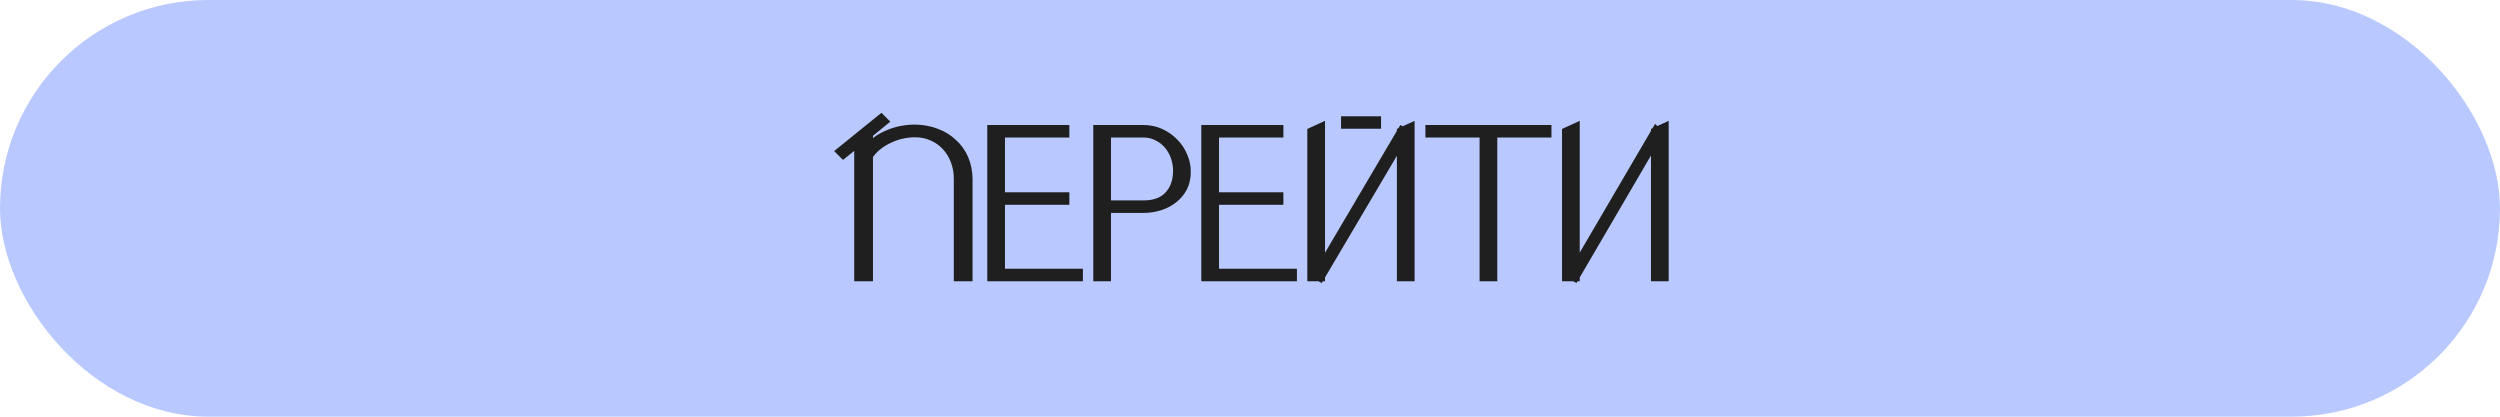
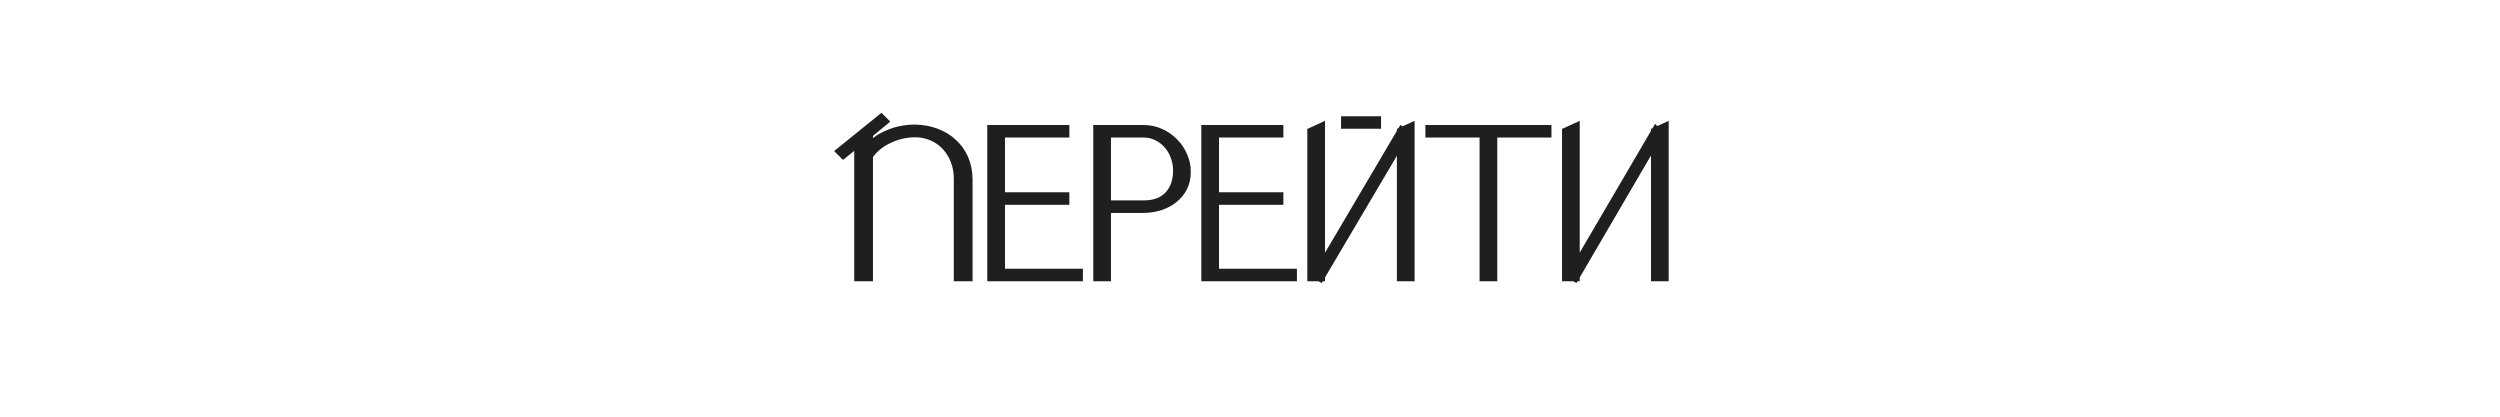
<svg xmlns="http://www.w3.org/2000/svg" width="480" height="80" viewBox="0 0 480 80" fill="none">
-   <rect width="480" height="80" rx="40" fill="#B9C9FF" />
-   <path d="M165.011 26.88L161.931 29.36L161.651 29.08L169.171 23L169.451 23.28L166.611 25.6V28.88C167.118 28.24 167.718 27.667 168.411 27.16C169.104 26.653 169.851 26.24 170.651 25.92C171.451 25.573 172.278 25.32 173.131 25.16C173.984 25 174.838 24.92 175.691 24.92C177.131 24.947 178.451 25.187 179.651 25.64C180.878 26.093 181.931 26.733 182.811 27.56C183.718 28.36 184.424 29.333 184.931 30.48C185.438 31.627 185.704 32.907 185.731 34.32V53H184.131V34.28C184.131 33.027 183.918 31.853 183.491 30.76C183.064 29.667 182.478 28.72 181.731 27.92C180.984 27.12 180.091 26.493 179.051 26.04C178.011 25.587 176.891 25.36 175.691 25.36C174.784 25.36 173.878 25.467 172.971 25.68C172.091 25.893 171.251 26.2 170.451 26.6C169.651 26.973 168.918 27.44 168.251 28C167.611 28.533 167.064 29.147 166.611 29.84V53H165.011V33.44V26.88ZM204.316 25V25.4H191.956V37.92H204.316V38.32H191.956V52.6H206.916V53H190.556V25H204.316ZM219.508 25C220.681 25 221.761 25.227 222.748 25.68C223.734 26.133 224.588 26.733 225.308 27.48C226.054 28.227 226.628 29.093 227.028 30.08C227.454 31.04 227.654 32.04 227.628 33.08C227.628 34.12 227.414 35.067 226.988 35.92C226.561 36.747 225.974 37.453 225.228 38.04C224.508 38.627 223.654 39.08 222.668 39.4C221.681 39.72 220.628 39.88 219.508 39.88H212.308V53H210.908V25H219.508ZM219.508 39.48C221.668 39.48 223.308 38.893 224.428 37.72C225.574 36.547 226.174 34.973 226.228 33C226.254 32.067 226.121 31.147 225.828 30.24C225.534 29.333 225.094 28.52 224.508 27.8C223.921 27.08 223.201 26.507 222.348 26.08C221.521 25.627 220.561 25.4 219.468 25.4H212.308V39.48H219.508ZM245.41 25V25.4H233.05V37.92H245.41V38.32H233.05V52.6H248.01V53H231.65V25H245.41ZM258.482 23.32H264.162V23.72H258.482V23.32ZM252.002 53V25.4L253.402 24.76V53H252.002ZM269.202 53V25.4L270.602 24.76V53H269.202ZM269.562 25.64L253.402 53L253.042 52.8L269.202 25.4L269.562 25.64ZM296.879 25V25.4H286.479V53H285.319H285.079V25.4H274.679V25H296.879ZM300.909 53V25.4L302.309 24.76V53H300.909ZM317.989 53V25.4L319.389 24.76V53H317.989ZM318.269 25.68L302.309 53L301.949 52.8L317.989 25.4L318.269 25.68Z" fill="#1F1F1F" />
  <path d="M165.011 26.88H166.011V24.791L164.384 26.101L165.011 26.88ZM161.931 29.36L161.224 30.067L161.859 30.702L162.558 30.139L161.931 29.36ZM161.651 29.08L161.022 28.302L160.158 29.001L160.944 29.787L161.651 29.08ZM169.171 23L169.878 22.293L169.242 21.657L168.542 22.222L169.171 23ZM169.451 23.28L170.084 24.054L170.94 23.355L170.158 22.573L169.451 23.28ZM166.611 25.6L165.978 24.826L165.611 25.126V25.6H166.611ZM166.611 28.88H165.611V31.754L167.395 29.501L166.611 28.88ZM168.411 27.16L167.821 26.353L167.821 26.353L168.411 27.16ZM170.651 25.92L171.022 26.849L171.036 26.843L171.049 26.838L170.651 25.92ZM175.691 24.92L175.709 23.92L175.7 23.92H175.691V24.92ZM179.651 25.64L179.298 26.576L179.304 26.578L179.651 25.64ZM182.811 27.56L182.126 28.289L182.138 28.299L182.149 28.31L182.811 27.56ZM184.931 30.48L184.016 30.884L184.016 30.884L184.931 30.48ZM185.731 34.32H186.731V34.311L186.731 34.301L185.731 34.32ZM185.731 53V54H186.731V53H185.731ZM184.131 53H183.131V54H184.131V53ZM183.491 30.76L184.423 30.396L184.423 30.396L183.491 30.76ZM181.731 27.92L182.462 27.238L182.462 27.238L181.731 27.92ZM179.051 26.04L179.451 25.123L179.051 26.04ZM172.971 25.68L172.742 24.707L172.735 24.708L172.971 25.68ZM170.451 26.6L170.874 27.506L170.886 27.5L170.898 27.494L170.451 26.6ZM168.251 28L168.891 28.768L168.894 28.766L168.251 28ZM166.611 29.84L165.774 29.293L165.611 29.542V29.84H166.611ZM166.611 53V54H167.611V53H166.611ZM165.011 53H164.011V54H165.011V53ZM164.384 26.101L161.304 28.581L162.558 30.139L165.638 27.659L164.384 26.101ZM162.638 28.653L162.358 28.373L160.944 29.787L161.224 30.067L162.638 28.653ZM162.28 29.858L169.8 23.778L168.542 22.222L161.022 28.302L162.28 29.858ZM168.464 23.707L168.744 23.987L170.158 22.573L169.878 22.293L168.464 23.707ZM168.818 22.506L165.978 24.826L167.244 26.374L170.084 24.054L168.818 22.506ZM165.611 25.6V28.88H167.611V25.6H165.611ZM167.395 29.501C167.843 28.935 168.377 28.424 169.001 27.967L167.821 26.353C167.059 26.91 166.392 27.545 165.827 28.259L167.395 29.501ZM169.001 27.967C169.627 27.51 170.3 27.137 171.022 26.849L170.28 24.991C169.402 25.343 168.582 25.796 167.821 26.353L169.001 27.967ZM171.049 26.838C171.78 26.52 172.536 26.289 173.315 26.143L172.947 24.177C172.02 24.351 171.121 24.626 170.253 25.002L171.049 26.838ZM173.315 26.143C174.109 25.994 174.901 25.92 175.691 25.92V23.92C174.775 23.92 173.86 24.006 172.947 24.177L173.315 26.143ZM175.672 25.92C177.012 25.945 178.217 26.167 179.298 26.576L180.004 24.704C178.685 24.206 177.25 23.949 175.709 23.92L175.672 25.92ZM179.304 26.578C180.416 26.989 181.352 27.561 182.126 28.289L183.496 26.831C182.51 25.905 181.339 25.198 179.998 24.702L179.304 26.578ZM182.149 28.31C182.944 29.011 183.566 29.865 184.016 30.884L185.846 30.076C185.283 28.802 184.492 27.709 183.473 26.81L182.149 28.31ZM184.016 30.884C184.463 31.895 184.707 33.041 184.731 34.339L186.731 34.301C186.702 32.772 186.412 31.359 185.846 30.076L184.016 30.884ZM184.731 34.32V53H186.731V34.32H184.731ZM185.731 52H184.131V54H185.731V52ZM185.131 53V34.28H183.131V53H185.131ZM185.131 34.28C185.131 32.911 184.897 31.613 184.423 30.396L182.559 31.123C182.938 32.093 183.131 33.142 183.131 34.28H185.131ZM184.423 30.396C183.953 29.194 183.301 28.137 182.462 27.238L181 28.602C181.654 29.303 182.175 30.14 182.559 31.123L184.423 30.396ZM182.462 27.238C181.619 26.334 180.611 25.629 179.451 25.123L178.651 26.957C179.571 27.357 180.35 27.906 181 28.602L182.462 27.238ZM179.451 25.123C178.277 24.612 177.02 24.36 175.691 24.36V26.36C176.762 26.36 177.745 26.561 178.651 26.957L179.451 25.123ZM175.691 24.36C174.705 24.36 173.722 24.476 172.742 24.707L173.2 26.653C174.034 26.457 174.863 26.36 175.691 26.36V24.36ZM172.735 24.708C171.783 24.939 170.872 25.271 170.004 25.706L170.898 27.494C171.63 27.128 172.399 26.848 173.207 26.652L172.735 24.708ZM170.028 25.694C169.15 26.104 168.342 26.617 167.608 27.234L168.894 28.766C169.493 28.263 170.152 27.843 170.874 27.506L170.028 25.694ZM167.611 27.232C166.895 27.828 166.282 28.516 165.774 29.293L167.448 30.387C167.847 29.777 168.327 29.238 168.891 28.768L167.611 27.232ZM165.611 29.84V53H167.611V29.84H165.611ZM166.611 52H165.011V54H166.611V52ZM166.011 53V33.44H164.011V53H166.011ZM166.011 33.44V26.88H164.011V33.44H166.011ZM204.316 25H205.316V24H204.316V25ZM204.316 25.4V26.4H205.316V25.4H204.316ZM191.956 25.4V24.4H190.956V25.4H191.956ZM191.956 37.92H190.956V38.92H191.956V37.92ZM204.316 37.92H205.316V36.92H204.316V37.92ZM204.316 38.32V39.32H205.316V38.32H204.316ZM191.956 38.32V37.32H190.956V38.32H191.956ZM191.956 52.6H190.956V53.6H191.956V52.6ZM206.916 52.6H207.916V51.6H206.916V52.6ZM206.916 53V54H207.916V53H206.916ZM190.556 53H189.556V54H190.556V53ZM190.556 25V24H189.556V25H190.556ZM203.316 25V25.4H205.316V25H203.316ZM204.316 24.4H191.956V26.4H204.316V24.4ZM190.956 25.4V37.92H192.956V25.4H190.956ZM191.956 38.92H204.316V36.92H191.956V38.92ZM203.316 37.92V38.32H205.316V37.92H203.316ZM204.316 37.32H191.956V39.32H204.316V37.32ZM190.956 38.32V52.6H192.956V38.32H190.956ZM191.956 53.6H206.916V51.6H191.956V53.6ZM205.916 52.6V53H207.916V52.6H205.916ZM206.916 52H190.556V54H206.916V52ZM191.556 53V25H189.556V53H191.556ZM190.556 26H204.316V24H190.556V26ZM225.308 27.48L224.588 28.174L224.594 28.181L224.601 28.187L225.308 27.48ZM227.028 30.08L226.101 30.456L226.107 30.471L226.114 30.486L227.028 30.08ZM227.628 33.08L226.628 33.054L226.628 33.067V33.08H227.628ZM226.988 35.92L227.877 36.379L227.882 36.367L226.988 35.92ZM225.228 38.04L224.61 37.254L224.603 37.259L224.596 37.265L225.228 38.04ZM222.668 39.4L222.976 40.351L222.976 40.351L222.668 39.4ZM212.308 39.88V38.88H211.308V39.88H212.308ZM212.308 53V54H213.308V53H212.308ZM210.908 53H209.908V54H210.908V53ZM210.908 25V24H209.908V25H210.908ZM224.428 37.72L223.713 37.021L223.704 37.029L224.428 37.72ZM226.228 33L225.228 32.971L225.228 32.973L226.228 33ZM225.828 30.24L224.876 30.548L224.876 30.548L225.828 30.24ZM224.508 27.8L225.283 27.168L225.283 27.168L224.508 27.8ZM222.348 26.08L221.867 26.957L221.884 26.966L221.901 26.974L222.348 26.08ZM212.308 25.4V24.4H211.308V25.4H212.308ZM212.308 39.48H211.308V40.48H212.308V39.48ZM219.508 26C220.549 26 221.485 26.2 222.33 26.589L223.165 24.771C222.037 24.253 220.813 24 219.508 24V26ZM222.33 26.589C223.209 26.992 223.959 27.521 224.588 28.174L226.028 26.786C225.217 25.945 224.26 25.274 223.165 24.771L222.33 26.589ZM224.601 28.187C225.252 28.838 225.751 29.592 226.101 30.456L227.955 29.704C227.505 28.595 226.857 27.615 226.015 26.773L224.601 28.187ZM226.114 30.486C226.481 31.312 226.651 32.164 226.628 33.054L228.627 33.106C228.658 31.916 228.428 30.768 227.942 29.674L226.114 30.486ZM226.628 33.08C226.628 33.979 226.445 34.77 226.093 35.473L227.882 36.367C228.384 35.363 228.628 34.261 228.628 33.08H226.628ZM226.099 35.461C225.74 36.158 225.246 36.754 224.61 37.254L225.846 38.826C226.703 38.153 227.383 37.335 227.876 36.379L226.099 35.461ZM224.596 37.265C223.983 37.765 223.242 38.163 222.359 38.449L222.976 40.351C224.067 39.998 225.033 39.489 225.859 38.815L224.596 37.265ZM222.359 38.449C221.48 38.734 220.531 38.88 219.508 38.88V40.88C220.724 40.88 221.882 40.706 222.976 40.351L222.359 38.449ZM219.508 38.88H212.308V40.88H219.508V38.88ZM211.308 39.88V53H213.308V39.88H211.308ZM212.308 52H210.908V54H212.308V52ZM211.908 53V25H209.908V53H211.908ZM210.908 26H219.508V24H210.908V26ZM219.508 40.48C221.847 40.48 223.786 39.841 225.151 38.41L223.704 37.029C222.83 37.946 221.489 38.48 219.508 38.48V40.48ZM225.143 38.419C226.5 37.03 227.169 35.198 227.227 33.027L225.228 32.973C225.18 34.749 224.649 36.063 223.713 37.021L225.143 38.419ZM227.227 33.029C227.257 31.979 227.107 30.945 226.779 29.932L224.876 30.548C225.135 31.348 225.252 32.154 225.228 32.971L227.227 33.029ZM226.779 29.932C226.449 28.911 225.95 27.987 225.283 27.168L223.733 28.432C224.239 29.053 224.62 29.756 224.876 30.548L226.779 29.932ZM225.283 27.168C224.604 26.335 223.772 25.674 222.795 25.186L221.901 26.974C222.631 27.34 223.238 27.825 223.733 28.432L225.283 27.168ZM222.829 25.203C221.833 24.657 220.702 24.4 219.468 24.4V26.4C220.42 26.4 221.21 26.596 221.867 26.957L222.829 25.203ZM219.468 24.4H212.308V26.4H219.468V24.4ZM211.308 25.4V39.48H213.308V25.4H211.308ZM212.308 40.48H219.508V38.48H212.308V40.48ZM245.41 25H246.41V24H245.41V25ZM245.41 25.4V26.4H246.41V25.4H245.41ZM233.05 25.4V24.4H232.05V25.4H233.05ZM233.05 37.92H232.05V38.92H233.05V37.92ZM245.41 37.92H246.41V36.92H245.41V37.92ZM245.41 38.32V39.32H246.41V38.32H245.41ZM233.05 38.32V37.32H232.05V38.32H233.05ZM233.05 52.6H232.05V53.6H233.05V52.6ZM248.01 52.6H249.01V51.6H248.01V52.6ZM248.01 53V54H249.01V53H248.01ZM231.65 53H230.65V54H231.65V53ZM231.65 25V24H230.65V25H231.65ZM244.41 25V25.4H246.41V25H244.41ZM245.41 24.4H233.05V26.4H245.41V24.4ZM232.05 25.4V37.92H234.05V25.4H232.05ZM233.05 38.92H245.41V36.92H233.05V38.92ZM244.41 37.92V38.32H246.41V37.92H244.41ZM245.41 37.32H233.05V39.32H245.41V37.32ZM232.05 38.32V52.6H234.05V38.32H232.05ZM233.05 53.6H248.01V51.6H233.05V53.6ZM247.01 52.6V53H249.01V52.6H247.01ZM248.01 52H231.65V54H248.01V52ZM232.65 53V25H230.65V53H232.65ZM231.65 26H245.41V24H231.65V26ZM258.482 23.32V22.32H257.482V23.32H258.482ZM264.162 23.32H265.162V22.32H264.162V23.32ZM264.162 23.72V24.72H265.162V23.72H264.162ZM258.482 23.72H257.482V24.72H258.482V23.72ZM252.002 53H251.002V54H252.002V53ZM252.002 25.4L251.586 24.491L251.002 24.758V25.4H252.002ZM253.402 24.76H254.402V23.203L252.986 23.851L253.402 24.76ZM253.402 53V54H254.402V53H253.402ZM269.202 53H268.202V54H269.202V53ZM269.202 25.4L268.786 24.491L268.202 24.758V25.4H269.202ZM270.602 24.76H271.602V23.203L270.186 23.851L270.602 24.76ZM270.602 53V54H271.602V53H270.602ZM269.562 25.64L270.423 26.149L270.904 25.333L270.116 24.808L269.562 25.64ZM253.402 53L252.916 53.874L253.767 54.347L254.263 53.509L253.402 53ZM253.042 52.8L252.18 52.292L251.659 53.176L252.556 53.674L253.042 52.8ZM269.202 25.4L269.756 24.568L268.877 23.982L268.34 24.892L269.202 25.4ZM258.482 24.32H264.162V22.32H258.482V24.32ZM263.162 23.32V23.72H265.162V23.32H263.162ZM264.162 22.72H258.482V24.72H264.162V22.72ZM259.482 23.72V23.32H257.482V23.72H259.482ZM253.002 53V25.4H251.002V53H253.002ZM252.417 26.309L253.817 25.669L252.986 23.851L251.586 24.491L252.417 26.309ZM252.402 24.76V53H254.402V24.76H252.402ZM253.402 52H252.002V54H253.402V52ZM270.202 53V25.4H268.202V53H270.202ZM269.617 26.309L271.017 25.669L270.186 23.851L268.786 24.491L269.617 26.309ZM269.602 24.76V53H271.602V24.76H269.602ZM270.602 52H269.202V54H270.602V52ZM268.701 25.131L252.541 52.491L254.263 53.509L270.423 26.149L268.701 25.131ZM253.887 52.126L253.527 51.926L252.556 53.674L252.916 53.874L253.887 52.126ZM253.903 53.308L270.063 25.908L268.34 24.892L252.18 52.292L253.903 53.308ZM268.647 26.232L269.007 26.472L270.116 24.808L269.756 24.568L268.647 26.232ZM296.879 25H297.879V24H296.879V25ZM296.879 25.4V26.4H297.879V25.4H296.879ZM286.479 25.4V24.4H285.479V25.4H286.479ZM286.479 53V54H287.479V53H286.479ZM285.079 53H284.079V54H285.079V53ZM285.079 25.4H286.079V24.4H285.079V25.4ZM274.679 25.4H273.679V26.4H274.679V25.4ZM274.679 25V24H273.679V25H274.679ZM295.879 25V25.4H297.879V25H295.879ZM296.879 24.4H286.479V26.4H296.879V24.4ZM285.479 25.4V53H287.479V25.4H285.479ZM286.479 52H285.319V54H286.479V52ZM285.319 52H285.079V54H285.319V52ZM286.079 53V25.4H284.079V53H286.079ZM285.079 24.4H274.679V26.4H285.079V24.4ZM275.679 25.4V25H273.679V25.4H275.679ZM274.679 26H296.879V24H274.679V26ZM300.909 53H299.909V54H300.909V53ZM300.909 25.4L300.493 24.491L299.909 24.758V25.4H300.909ZM302.309 24.76H303.309V23.203L301.893 23.851L302.309 24.76ZM302.309 53V54H303.309V53H302.309ZM317.989 53H316.989V54H317.989V53ZM317.989 25.4L317.573 24.491L316.989 24.758V25.4H317.989ZM319.389 24.76H320.389V23.203L318.973 23.851L319.389 24.76ZM319.389 53V54H320.389V53H319.389ZM318.269 25.68L319.132 26.184L319.521 25.518L318.976 24.973L318.269 25.68ZM302.309 53L301.823 53.874L302.679 54.349L303.172 53.504L302.309 53ZM301.949 52.8L301.086 52.295L300.569 53.178L301.463 53.674L301.949 52.8ZM317.989 25.4L318.696 24.693L317.78 23.777L317.126 24.895L317.989 25.4ZM301.909 53V25.4H299.909V53H301.909ZM301.325 26.309L302.725 25.669L301.893 23.851L300.493 24.491L301.325 26.309ZM301.309 24.76V53H303.309V24.76H301.309ZM302.309 52H300.909V54H302.309V52ZM318.989 53V25.4H316.989V53H318.989ZM318.405 26.309L319.805 25.669L318.973 23.851L317.573 24.491L318.405 26.309ZM318.389 24.76V53H320.389V24.76H318.389ZM319.389 52H317.989V54H319.389V52ZM317.405 25.176L301.445 52.496L303.172 53.504L319.132 26.184L317.405 25.176ZM302.794 52.126L302.434 51.926L301.463 53.674L301.823 53.874L302.794 52.126ZM302.812 53.305L318.852 25.905L317.126 24.895L301.086 52.295L302.812 53.305ZM317.282 26.107L317.562 26.387L318.976 24.973L318.696 24.693L317.282 26.107Z" fill="#1F1F1F" />
</svg>